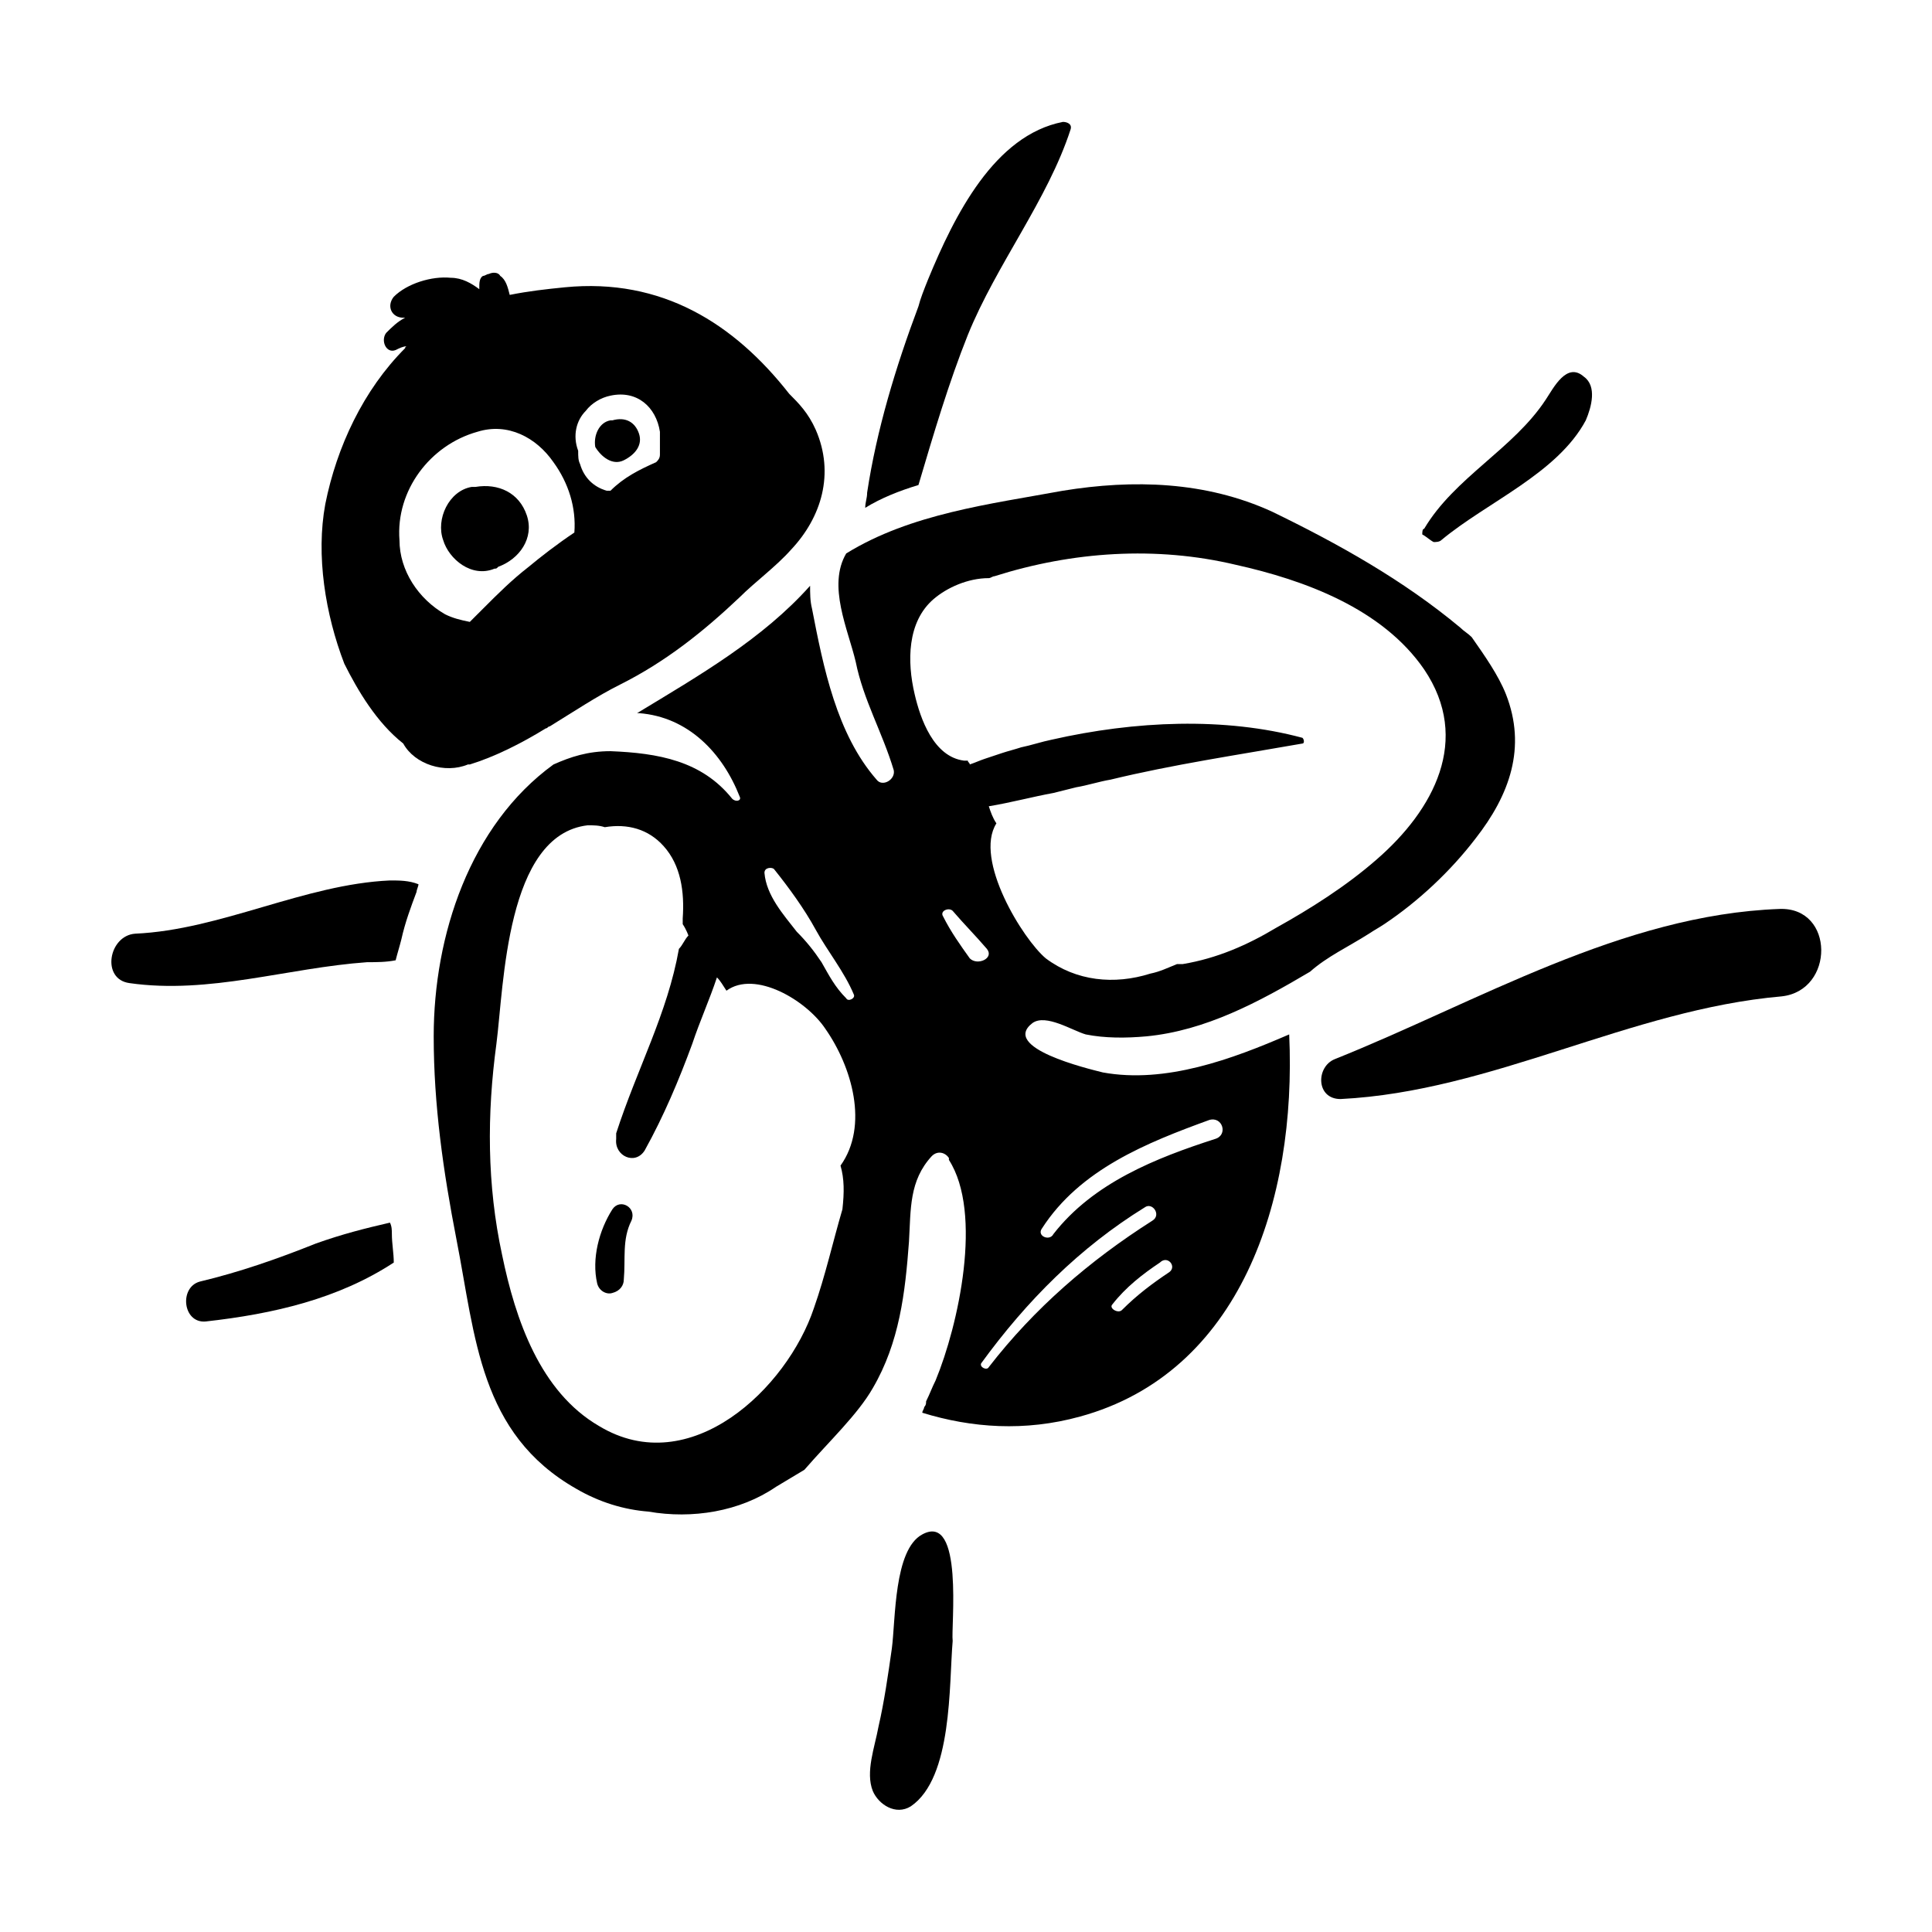
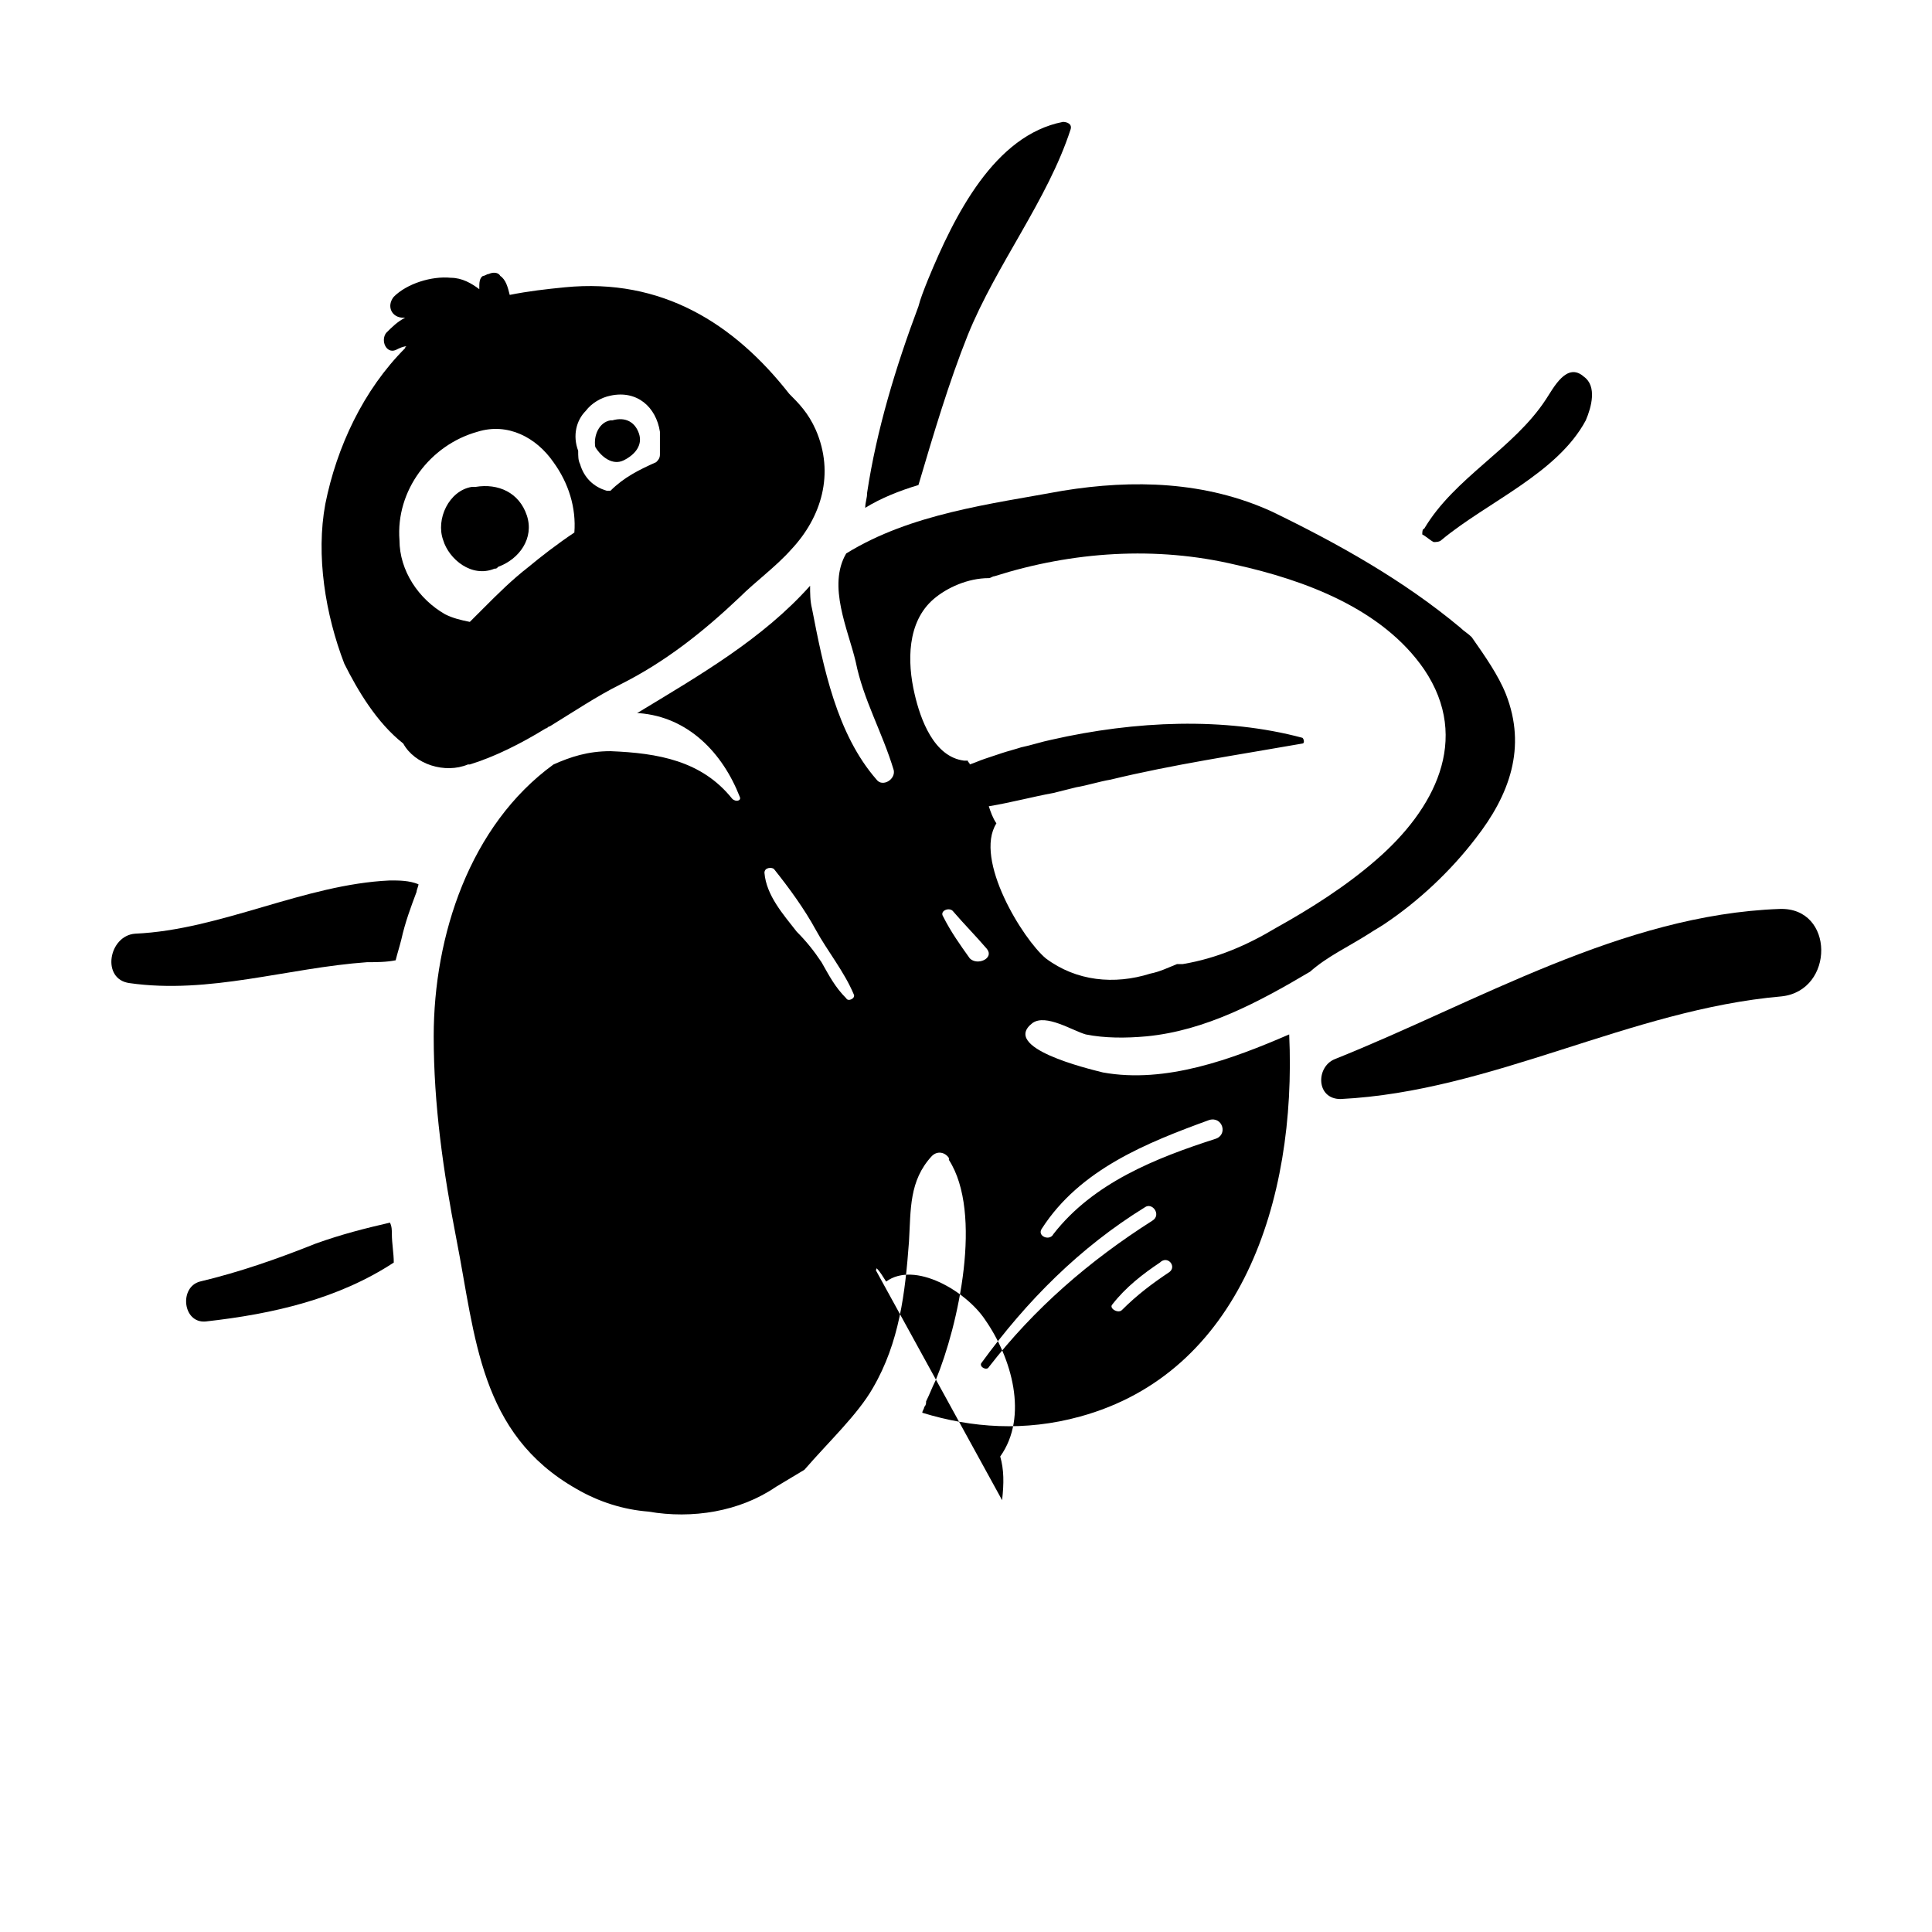
<svg xmlns="http://www.w3.org/2000/svg" fill="#000000" width="800px" height="800px" version="1.1" viewBox="144 144 512 512">
  <g>
    <path d="m250.87 341.05c3.023 5.543 11.082 8.062 17.129 5.543h0.504c6.551-2.016 13.602-5.543 20.152-9.574 0.504 0 0.504-0.504 1.008-0.504 6.551-4.031 12.594-8.062 18.641-11.082 12.09-6.047 22.168-14.105 31.738-23.176 4.031-4.031 9.574-8.062 13.602-12.594 8.062-8.566 11.586-20.152 6.551-31.738-2.016-4.535-4.535-7.055-7.055-9.574-14.609-18.641-33.754-30.73-59.449-28.215-5.039 0.504-9.574 1.008-14.609 2.016-0.504-2.016-1.008-4.031-2.519-5.039-0.504-1.008-2.016-1.008-3.023-0.504-0.504 0-1.008 0.504-1.512 0.504-1.008 0.504-1.008 2.016-1.008 3.023v0.504c-2.016-1.512-4.535-3.023-7.559-3.023-5.039-0.504-11.586 1.512-15.113 5.039-2.016 2.519-0.504 5.543 2.519 5.543h0.504c-2.016 1.008-3.527 2.519-5.039 4.031-1.512 2.016 0 5.543 2.519 4.535 1.008-0.504 2.016-1.008 3.023-1.008 0 0-0.504 0-0.504 0.504-11.082 11.082-18.137 26.199-21.16 41.312-2.519 13.602 0 29.223 5.039 42.32 3.531 7.047 8.566 15.613 15.621 21.156zm48.367-88.168c1.512-2.016 4.031-3.527 6.551-4.031 7.055-1.512 12.09 3.023 13.098 9.574v1.512 0.504 4.031c0 1.008-0.504 1.512-1.008 2.016-4.535 2.016-8.566 4.031-12.09 7.559h-1.008c-3.527-1.008-6.047-3.527-7.055-7.055-0.504-1.008-0.504-2.016-0.504-3.527-1.512-4.031-0.504-8.062 2.016-10.582zm-28.719 5.543c8.062-2.519 15.617 1.512 20.152 8.062 4.031 5.543 6.047 12.09 5.543 18.641-4.535 3.023-9.07 6.551-12.09 9.07-4.535 3.527-8.062 7.055-12.09 11.082-1.008 1.008-2.519 2.519-3.527 3.527-2.519-0.504-4.535-1.008-6.551-2.016-7.055-4.031-12.09-11.586-12.09-19.648-1.012-13.102 8.059-25.195 20.652-28.719z" />
-     <path d="m417.63 415.11c3.527-2.519 10.578 2.016 14.105 3.023 5.039 1.008 10.578 1.008 16.121 0.504 15.617-1.512 29.727-9.07 43.328-17.129 4.535-4.031 10.078-6.551 15.617-10.078 1.512-1.008 2.519-1.512 4.031-2.519 9.07-6.047 17.633-14.105 24.184-22.672 9.07-11.586 13.602-24.184 8.062-38.289-2.016-5.039-5.543-10.078-9.07-15.113-1.008-1.008-2.016-1.512-3.023-2.519-15.113-12.594-32.242-22.168-49.879-30.73-17.633-8.062-36.777-8.566-55.418-5.543-19.145 3.527-40.305 6.047-57.434 16.625-5.039 8.566 0.504 20.152 2.519 28.719 2.016 10.078 7.055 18.641 10.078 28.719 0.504 2.519-3.023 4.535-4.535 2.519-10.578-12.09-14.105-29.727-17.129-45.344-0.504-2.016-0.504-4.031-0.504-6.047-12.594 14.105-29.223 23.68-45.848 33.754h0.504c13.098 1.008 22.168 10.578 26.703 22.168 0.504 1.008-1.008 1.512-2.016 0.504-8.062-10.078-19.648-12.09-32.242-12.594-6.047 0-10.578 1.512-15.113 3.527-22.168 16.121-31.738 45.344-31.738 72.043 0 18.137 2.519 35.77 6.047 53.906 5.039 25.695 6.047 51.387 31.738 66 6.047 3.527 12.594 5.543 19.145 6.047 11.586 2.016 24.184 0 33.754-6.551 2.519-1.512 5.039-3.023 7.559-4.535 6.551-7.559 14.105-14.609 18.137-21.664 7.055-12.09 8.566-25.191 9.574-38.793 0.504-8.566 0-16.121 6.047-22.672 1.512-1.512 3.527-1.008 4.535 0.504v0.504c9.07 14.105 2.519 43.832-3.527 58.441-1.008 2.016-1.512 3.527-2.519 5.543 0 0.504 0 1.008-0.504 1.512 0 0.504-0.504 1.008-0.504 1.512 13.098 4.031 27.207 5.039 41.816 1.008 42.32-11.586 57.434-56.93 55.418-101.27-15.113 6.551-32.746 13.098-49.375 10.078-4.035-1.012-27.211-6.551-18.645-13.102zm-68.52-40.809c4.031 5.039 8.062 10.578 11.082 16.121 3.023 5.543 7.559 11.082 10.078 17.129 0.504 1.008-1.512 2.016-2.016 1.008-3.023-3.023-4.535-6.047-6.551-9.574-2.016-3.023-4.031-5.543-6.551-8.062-3.527-4.535-8.062-9.574-8.566-15.617 0.004-1.508 2.019-1.508 2.523-1.004zm18.137 90.18c-2.519 8.566-4.535 17.633-7.559 26.199-7.055 21.16-32.746 45.848-56.93 31.234-15.617-9.07-22.168-28.215-25.695-45.344-4.031-18.641-4.031-37.281-1.512-55.922 2.016-15.617 2.519-55.418 24.184-57.938 1.512 0 3.023 0 4.535 0.504 6.047-1.008 11.586 0.504 15.617 5.039 4.535 5.039 5.543 12.09 5.039 19.145v1.512c1.008 1.512 1.512 3.023 1.512 3.023-1.008 1.008-1.512 2.519-2.519 3.527-3.023 17.129-11.082 31.738-16.625 48.871v1.512c-0.504 4.535 5.039 7.055 7.559 3.023 5.039-9.07 9.07-18.641 12.594-28.215 2.016-6.047 4.535-11.586 6.551-17.633 1.008 1.008 1.512 2.016 2.519 3.527 7.559-5.543 21.16 2.519 26.199 10.078 7.055 10.078 11.586 25.695 4.031 36.273 1.004 3.523 1.004 7.051 0.5 11.582zm33.758-66.5c-2.519-3.527-5.039-7.055-7.055-11.082-1.008-1.512 1.512-2.519 2.519-1.512 3.023 3.527 6.047 6.551 9.07 10.078 2.012 2.516-2.523 4.531-4.535 2.516zm52.898 83.129c-4.535 3.023-8.566 6.047-12.594 10.078-1.008 1.008-3.527-0.504-2.519-1.512 3.527-4.535 8.062-8.062 12.594-11.082 2.016-2.019 4.535 1.004 2.519 2.516zm-33.754-11.59c10.078-15.617 27.711-22.672 44.336-28.719 3.527-1.008 5.039 4.031 1.512 5.039-15.617 5.039-32.242 11.586-42.824 25.191-1.008 2.016-4.535 0.504-3.023-1.512zm27.203-5.543c2.016-1.512 4.535 2.016 2.016 3.527-16.625 10.578-31.234 23.176-43.328 38.793-0.504 1.008-2.519 0-2.016-1.008 12.094-16.625 26.199-30.73 43.328-41.312zm-39.297-101.77c-1.008-1.512-1.512-3.023-2.016-4.535 6.047-1.008 11.586-2.519 17.129-3.527 2.016-0.504 4.031-1.008 6.047-1.512 3.023-0.504 6.047-1.512 9.07-2.016 16.625-4.031 33.754-6.551 50.883-9.574 0.504 0 0.504-1.008 0-1.512-20.656-5.543-44.336-4.535-66.504 0.504-2.519 0.504-5.543 1.512-8.062 2.016-1.512 0.504-3.527 1.008-5.039 1.512-1.512 0.504-3.023 1.008-4.535 1.512s-2.519 1.008-4.031 1.512c0-0.504-0.504-0.504-0.504-1.008h-1.008c-8.062-1.008-11.586-11.082-13.098-17.633-2.016-8.566-2.016-19.145 5.039-25.191 3.527-3.023 9.07-5.543 14.609-5.543 0.504 0 1.008-0.504 1.512-0.504 20.656-6.551 42.824-8.062 63.984-3.023 18.137 4.031 38.793 11.586 49.879 27.711 12.594 18.641 2.519 37.281-12.594 50.383-8.059 7.059-17.633 13.102-26.699 18.141-7.559 4.535-15.617 8.062-24.688 9.574h-1.512c-2.519 1.008-4.535 2.016-7.055 2.519-9.574 3.023-19.648 2.016-27.711-4.031-6.043-5.039-19.141-26.199-13.098-35.773z" />
+     <path d="m417.63 415.11c3.527-2.519 10.578 2.016 14.105 3.023 5.039 1.008 10.578 1.008 16.121 0.504 15.617-1.512 29.727-9.07 43.328-17.129 4.535-4.031 10.078-6.551 15.617-10.078 1.512-1.008 2.519-1.512 4.031-2.519 9.07-6.047 17.633-14.105 24.184-22.672 9.07-11.586 13.602-24.184 8.062-38.289-2.016-5.039-5.543-10.078-9.07-15.113-1.008-1.008-2.016-1.512-3.023-2.519-15.113-12.594-32.242-22.168-49.879-30.73-17.633-8.062-36.777-8.566-55.418-5.543-19.145 3.527-40.305 6.047-57.434 16.625-5.039 8.566 0.504 20.152 2.519 28.719 2.016 10.078 7.055 18.641 10.078 28.719 0.504 2.519-3.023 4.535-4.535 2.519-10.578-12.09-14.105-29.727-17.129-45.344-0.504-2.016-0.504-4.031-0.504-6.047-12.594 14.105-29.223 23.68-45.848 33.754h0.504c13.098 1.008 22.168 10.578 26.703 22.168 0.504 1.008-1.008 1.512-2.016 0.504-8.062-10.078-19.648-12.09-32.242-12.594-6.047 0-10.578 1.512-15.113 3.527-22.168 16.121-31.738 45.344-31.738 72.043 0 18.137 2.519 35.77 6.047 53.906 5.039 25.695 6.047 51.387 31.738 66 6.047 3.527 12.594 5.543 19.145 6.047 11.586 2.016 24.184 0 33.754-6.551 2.519-1.512 5.039-3.023 7.559-4.535 6.551-7.559 14.105-14.609 18.137-21.664 7.055-12.09 8.566-25.191 9.574-38.793 0.504-8.566 0-16.121 6.047-22.672 1.512-1.512 3.527-1.008 4.535 0.504v0.504c9.07 14.105 2.519 43.832-3.527 58.441-1.008 2.016-1.512 3.527-2.519 5.543 0 0.504 0 1.008-0.504 1.512 0 0.504-0.504 1.008-0.504 1.512 13.098 4.031 27.207 5.039 41.816 1.008 42.32-11.586 57.434-56.93 55.418-101.27-15.113 6.551-32.746 13.098-49.375 10.078-4.035-1.012-27.211-6.551-18.645-13.102zm-68.52-40.809c4.031 5.039 8.062 10.578 11.082 16.121 3.023 5.543 7.559 11.082 10.078 17.129 0.504 1.008-1.512 2.016-2.016 1.008-3.023-3.023-4.535-6.047-6.551-9.574-2.016-3.023-4.031-5.543-6.551-8.062-3.527-4.535-8.062-9.574-8.566-15.617 0.004-1.508 2.019-1.508 2.523-1.004zm18.137 90.18v1.512c1.008 1.512 1.512 3.023 1.512 3.023-1.008 1.008-1.512 2.519-2.519 3.527-3.023 17.129-11.082 31.738-16.625 48.871v1.512c-0.504 4.535 5.039 7.055 7.559 3.023 5.039-9.07 9.07-18.641 12.594-28.215 2.016-6.047 4.535-11.586 6.551-17.633 1.008 1.008 1.512 2.016 2.519 3.527 7.559-5.543 21.16 2.519 26.199 10.078 7.055 10.078 11.586 25.695 4.031 36.273 1.004 3.523 1.004 7.051 0.5 11.582zm33.758-66.5c-2.519-3.527-5.039-7.055-7.055-11.082-1.008-1.512 1.512-2.519 2.519-1.512 3.023 3.527 6.047 6.551 9.07 10.078 2.012 2.516-2.523 4.531-4.535 2.516zm52.898 83.129c-4.535 3.023-8.566 6.047-12.594 10.078-1.008 1.008-3.527-0.504-2.519-1.512 3.527-4.535 8.062-8.062 12.594-11.082 2.016-2.019 4.535 1.004 2.519 2.516zm-33.754-11.59c10.078-15.617 27.711-22.672 44.336-28.719 3.527-1.008 5.039 4.031 1.512 5.039-15.617 5.039-32.242 11.586-42.824 25.191-1.008 2.016-4.535 0.504-3.023-1.512zm27.203-5.543c2.016-1.512 4.535 2.016 2.016 3.527-16.625 10.578-31.234 23.176-43.328 38.793-0.504 1.008-2.519 0-2.016-1.008 12.094-16.625 26.199-30.73 43.328-41.312zm-39.297-101.77c-1.008-1.512-1.512-3.023-2.016-4.535 6.047-1.008 11.586-2.519 17.129-3.527 2.016-0.504 4.031-1.008 6.047-1.512 3.023-0.504 6.047-1.512 9.07-2.016 16.625-4.031 33.754-6.551 50.883-9.574 0.504 0 0.504-1.008 0-1.512-20.656-5.543-44.336-4.535-66.504 0.504-2.519 0.504-5.543 1.512-8.062 2.016-1.512 0.504-3.527 1.008-5.039 1.512-1.512 0.504-3.023 1.008-4.535 1.512s-2.519 1.008-4.031 1.512c0-0.504-0.504-0.504-0.504-1.008h-1.008c-8.062-1.008-11.586-11.082-13.098-17.633-2.016-8.566-2.016-19.145 5.039-25.191 3.527-3.023 9.07-5.543 14.609-5.543 0.504 0 1.008-0.504 1.512-0.504 20.656-6.551 42.824-8.062 63.984-3.023 18.137 4.031 38.793 11.586 49.879 27.711 12.594 18.641 2.519 37.281-12.594 50.383-8.059 7.059-17.633 13.102-26.699 18.141-7.559 4.535-15.617 8.062-24.688 9.574h-1.512c-2.519 1.008-4.535 2.016-7.055 2.519-9.574 3.023-19.648 2.016-27.711-4.031-6.043-5.039-19.141-26.199-13.098-35.773z" />
    <path d="m400.5 232.73c7.559-18.641 21.16-35.77 27.207-54.41 0.504-1.512-1.008-2.016-2.016-2.016-18.137 3.527-28.719 24.688-35.77 41.816-1.008 2.519-2.016 5.039-2.519 7.055-6.047 16.121-11.082 32.746-13.602 49.375 0 1.512-0.504 2.519-0.504 4.031 4.031-2.519 9.07-4.535 14.105-6.047 4.027-13.605 8.059-27.211 13.098-39.805z" />
    <path d="m247.34 377.33c-22.672 1.008-44.84 13.098-67.512 14.105-7.055 0.504-9.07 12.09-1.512 13.098 21.16 3.023 41.816-4.031 62.977-5.543 2.519 0 5.039 0 7.559-0.504 0.504-2.016 1.008-3.527 1.512-5.543 1.008-4.535 2.519-8.566 4.031-12.594 0-0.504 0.504-1.512 0.504-2.016-2.519-1.004-5.039-1.004-7.559-1.004z" />
    <path d="m306.29 464.48c-3.527 5.543-5.543 13.098-4.031 19.648 0.504 2.016 2.519 3.023 4.031 2.519 2.016-0.504 3.023-2.016 3.023-3.527 0.504-5.543-0.504-10.578 2.016-15.617 1.512-3.527-3.023-6.043-5.039-3.023z" />
    <path d="m247.34 468.01c-6.551 1.512-12.594 3.023-19.648 5.543-10.078 4.031-20.152 7.559-30.73 10.078-5.543 1.512-4.535 11.082 1.512 10.578 18.137-2.016 35.266-6.047 49.879-15.617 0-2.519-0.504-5.039-0.504-7.559-0.004-1.008-0.004-2.016-0.508-3.023z" />
    <path d="m523.94 287.65c0.504 0 1.512 0 2.016-0.504 12.09-10.078 30.73-17.633 38.289-31.738 1.512-3.527 3.023-9.07-0.504-11.586-4.535-4.031-8.062 3.023-10.078 6.047-8.566 13.098-24.184 20.656-32.242 34.258-0.504-0.004-0.504 1.004-0.504 1.508 1.008 0.504 2.016 1.512 3.023 2.016z" />
-     <path d="m388.41 550.64c-7.559 4.031-7.055 22.672-8.062 30.23-1.008 7.055-2.016 14.105-3.527 20.656-1.008 5.543-3.527 12.09-1.512 17.129 1.512 3.527 6.047 6.551 10.078 4.031 11.082-7.559 10.078-32.242 11.082-43.832-0.5-3.527 3.027-34.258-8.059-28.215z" />
    <path d="m615.63 384.88c-41.816 1.512-80.105 24.688-117.89 39.801-5.039 2.016-5.039 10.578 1.512 10.578 40.305-2.016 76.578-23.68 116.88-27.207 14.105-1.508 14.105-23.676-0.504-23.172z" />
    <path d="m275.05 294.7c0.504 0 0.504 0 1.008-0.504 5.543-2.016 9.574-7.559 7.559-13.602-2.016-6.047-7.559-8.566-13.602-7.559h-1.008c-6.047 1.008-9.574 8.566-7.559 14.105 1.508 5.039 7.555 10.078 13.602 7.559z" />
    <path d="m309.31 265.98s0.504 0 0 0c3.023-1.512 5.039-4.031 4.031-7.055-1.008-3.023-3.527-4.535-7.055-3.527h-0.504c-3.023 0.504-4.535 4.031-4.031 7.055 1.512 2.519 4.535 5.039 7.559 3.527z" />
  </g>
</svg>